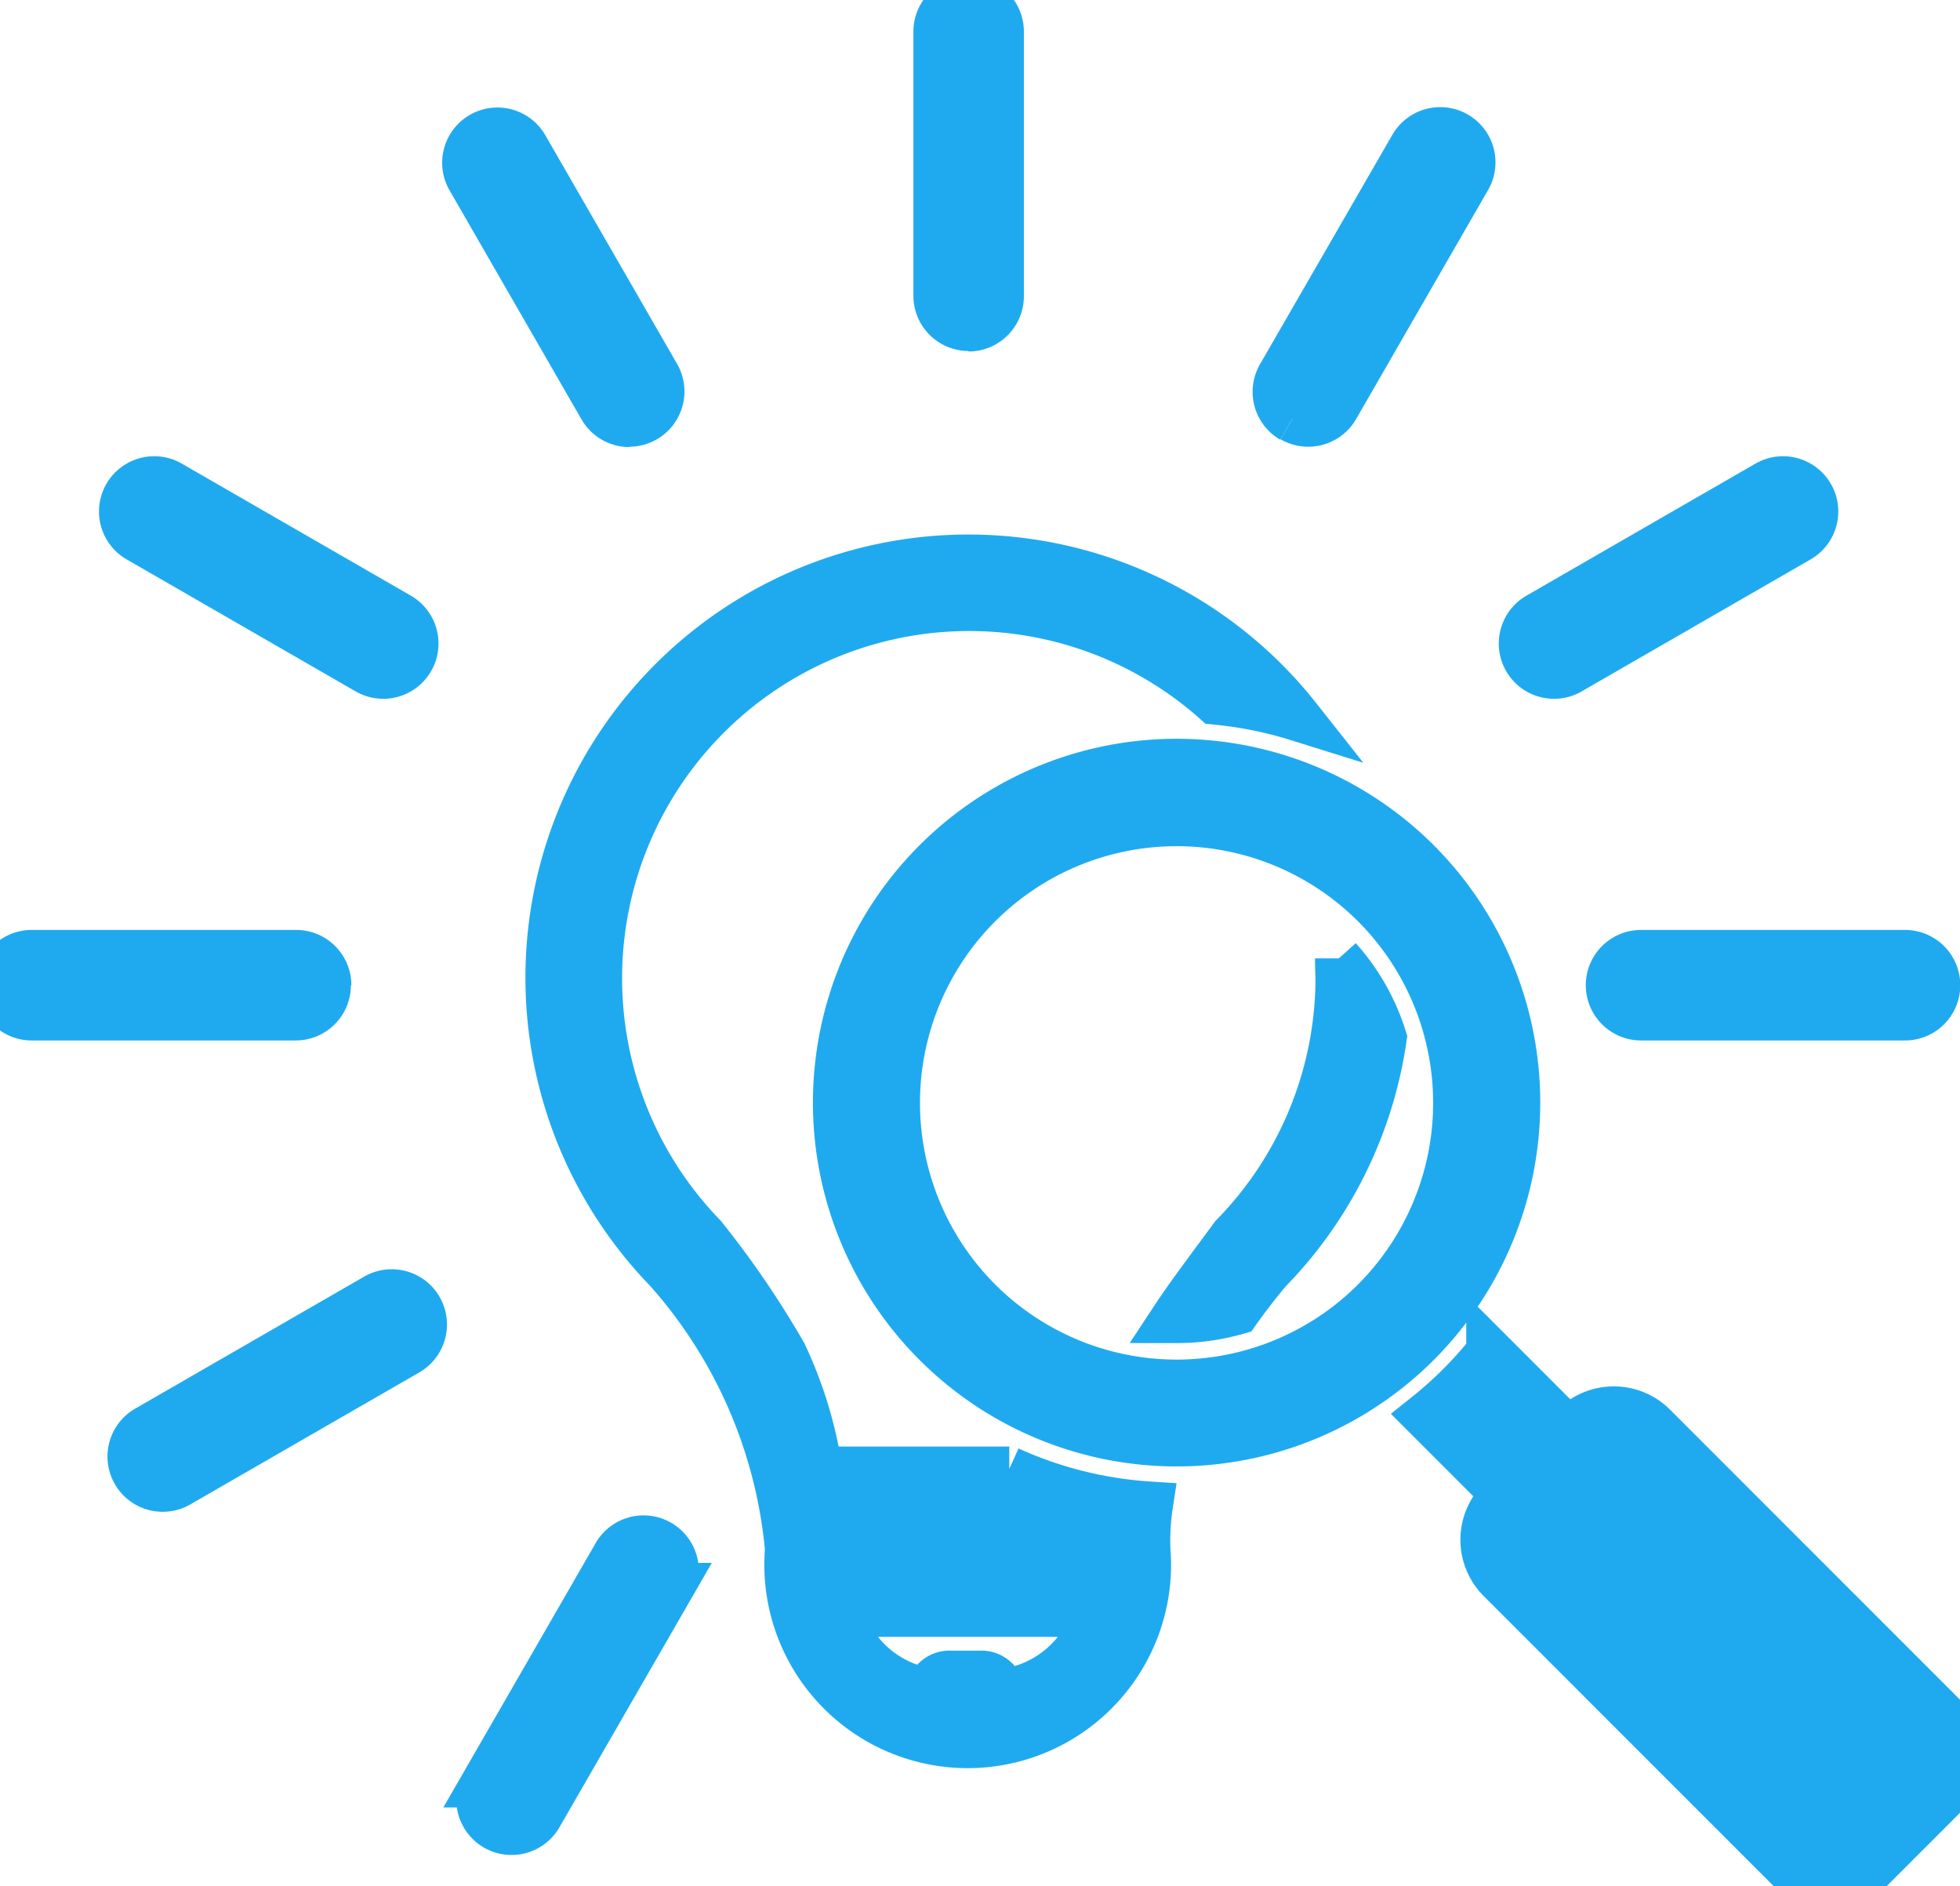
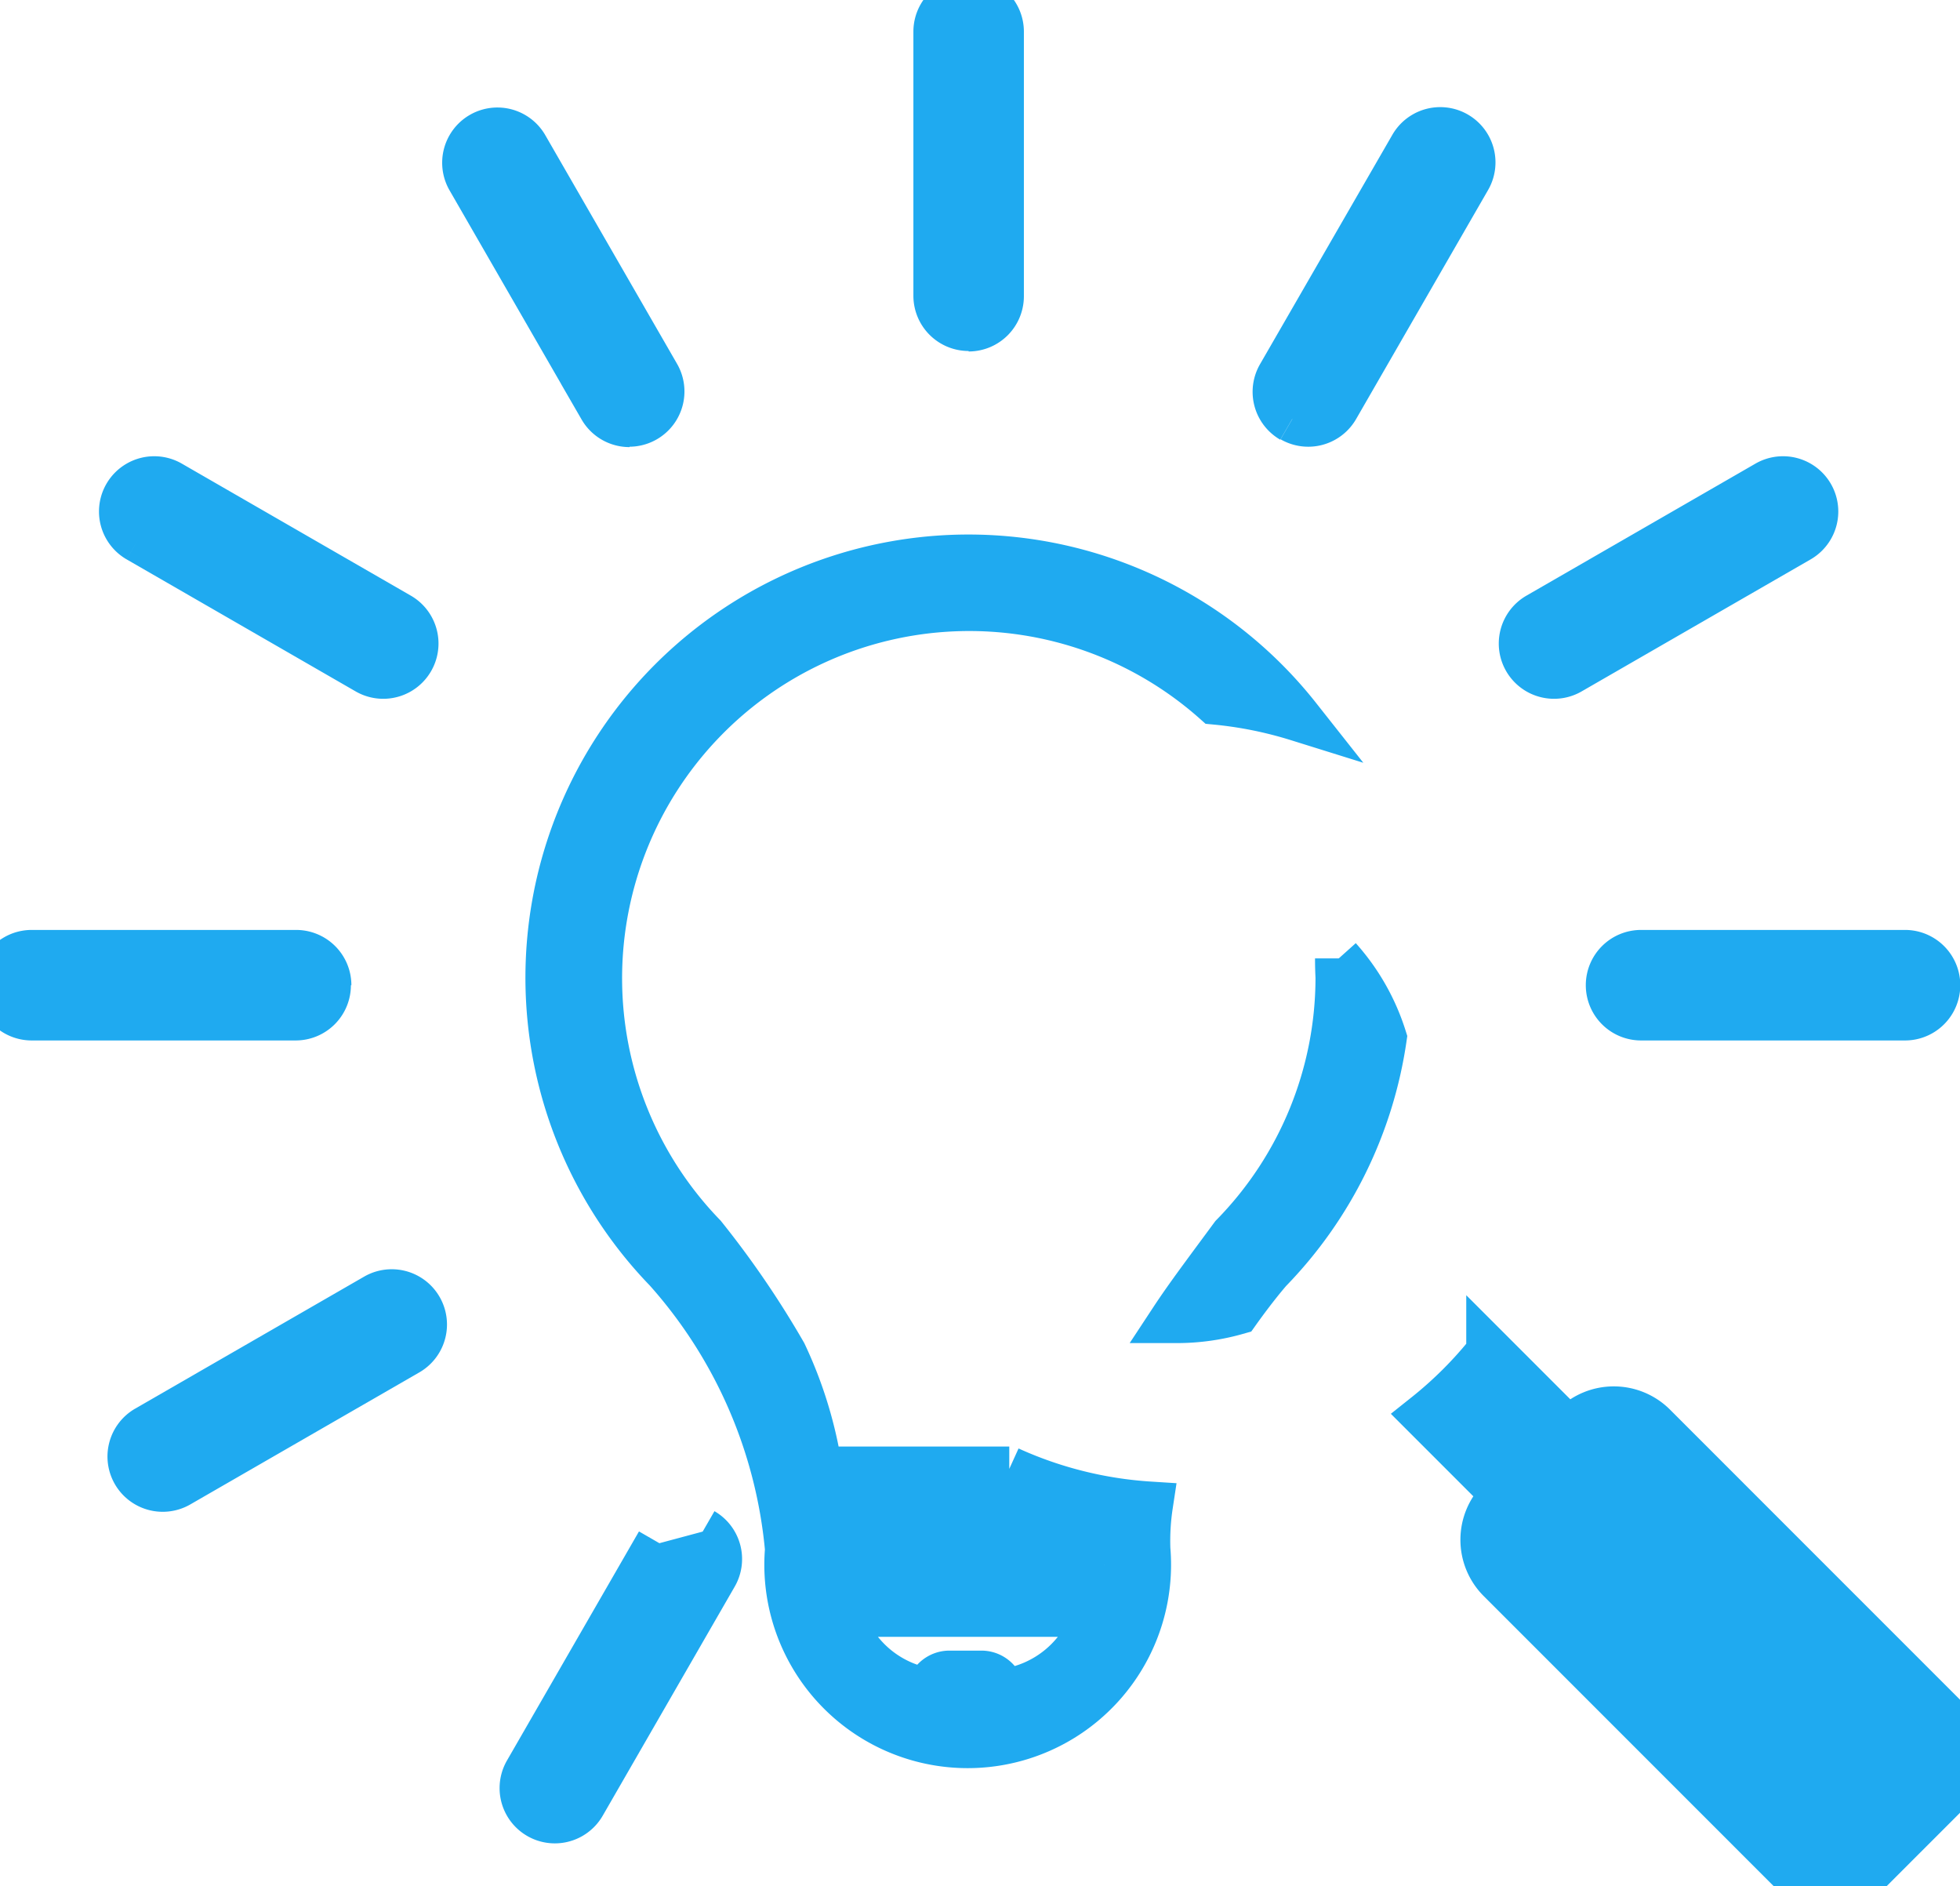
<svg xmlns="http://www.w3.org/2000/svg" id="Group_46189" data-name="Group 46189" width="20.789" height="20" viewBox="0 0 20.789 20">
  <defs>
    <clipPath id="clip-path">
      <rect id="Rectangle_140592" data-name="Rectangle 140592" width="20.789" height="20" fill="#1faaf0" stroke="#1faaf0" stroke-width="0.5" />
    </clipPath>
  </defs>
  <g id="Group_46188" data-name="Group 46188" clip-path="url(#clip-path)">
    <path id="Path_65566" data-name="Path 65566" d="M462.008,3.477a.336.336,0,0,0,.336-.336V.336a.336.336,0,1,0-.672,0v2.8a.336.336,0,0,0,.336.336" transform="translate(-451.734)" fill="#1faaf0" stroke="#1faaf0" stroke-width="0.5" />
    <path id="Path_65567" data-name="Path 65567" d="M629,67.455a.336.336,0,0,0,.459-.123l1.4-2.429a.336.336,0,1,0-.582-.336L628.873,67a.336.336,0,0,0,.123.459" transform="translate(-615.292 -63.013)" fill="#1faaf0" stroke="#1faaf0" stroke-width="0.5" />
    <path id="Path_65568" data-name="Path 65568" d="M750.457,238.4a.335.335,0,0,0,.168-.045l2.429-1.4a.336.336,0,0,0-.336-.582l-2.429,1.4a.336.336,0,0,0,.168.627" transform="translate(-733.974 -231.24)" fill="#1faaf0" stroke="#1faaf0" stroke-width="0.5" />
    <path id="Path_65569" data-name="Path 65569" d="M793.046,470.051a.336.336,0,0,0,.336.336h2.8a.336.336,0,0,0,0-.672h-2.8a.336.336,0,0,0-.336.336" transform="translate(-775.976 -459.604)" fill="#1faaf0" stroke="#1faaf0" stroke-width="0.5" />
    <path id="Path_65570" data-name="Path 65570" d="M231.1,67.5a.336.336,0,0,0,.291-.5l-1.4-2.429a.336.336,0,1,0-.582.336l1.4,2.429a.336.336,0,0,0,.292.168" transform="translate(-224.424 -63.013)" fill="#1faaf0" stroke="#1faaf0" stroke-width="0.5" />
    <path id="Path_65571" data-name="Path 65571" d="M60.545,236.954l2.429,1.4a.336.336,0,1,0,.336-.582l-2.429-1.4a.336.336,0,1,0-.336.582" transform="translate(-59.077 -231.239)" fill="#1faaf0" stroke="#1faaf0" stroke-width="0.5" />
    <path id="Path_65572" data-name="Path 65572" d="M3.477,470.051a.336.336,0,0,0-.336-.336H.336a.336.336,0,0,0,0,.672h2.8a.336.336,0,0,0,.336-.336" transform="translate(0 -459.604)" fill="#1faaf0" stroke="#1faaf0" stroke-width="0.5" />
    <path id="Path_65573" data-name="Path 65573" d="M67,636.917l-2.429,1.4a.336.336,0,1,0,.336.582l2.429-1.4a.336.336,0,1,0-.336-.582" transform="translate(-63.013 -623.163)" fill="#1faaf0" stroke="#1faaf0" stroke-width="0.5" />
-     <path id="Path_65574" data-name="Path 65574" d="M238.233,758.208a.336.336,0,0,0-.459.123l-1.4,2.429a.336.336,0,1,0,.582.336l1.4-2.429a.336.336,0,0,0-.123-.459" transform="translate(-231.239 -741.844)" fill="#1faaf0" stroke="#1faaf0" stroke-width="0.5" />
-     <path id="Path_65575" data-name="Path 65575" d="M418.48,376.733a3.608,3.608,0,1,0,0,5.1,3.612,3.612,0,0,0,0-5.1m-.45,4.653a2.972,2.972,0,1,1,0-4.2,2.975,2.975,0,0,1,0,4.2" transform="translate(-403.447 -367.591)" fill="#1faaf0" stroke="#1faaf0" stroke-width="0.5" />
+     <path id="Path_65574" data-name="Path 65574" d="M238.233,758.208l-1.4,2.429a.336.336,0,1,0,.582.336l1.4-2.429a.336.336,0,0,0-.123-.459" transform="translate(-231.239 -741.844)" fill="#1faaf0" stroke="#1faaf0" stroke-width="0.5" />
    <path id="Path_65576" data-name="Path 65576" d="M708.234,669.967l-3.078-3.078a.594.594,0,0,0-.84,0l-.054.054-.841-.841a4.233,4.233,0,0,1-.675.675l.841.841-.054.054a.594.594,0,0,0,0,.84l3.078,3.078a.594.594,0,0,0,.84,0l.783-.783a.594.594,0,0,0,0-.84" transform="translate(-687.619 -651.764)" fill="#1faaf0" stroke="#1faaf0" stroke-width="0.5" />
    <path id="Path_65577" data-name="Path 65577" d="M579.959,472.149q0,.1.005.2a3.92,3.92,0,0,1-1.121,2.747c-.275.373-.478.642-.636.882h.036a2.318,2.318,0,0,0,.637-.089c.178-.25.316-.411.34-.438l0,0,0,0h0a4.44,4.44,0,0,0,1.212-2.459,2.278,2.278,0,0,0-.477-.838" transform="translate(-565.761 -461.986)" fill="#1faaf0" stroke="#1faaf0" stroke-width="0.5" />
    <path id="Path_65578" data-name="Path 65578" d="M275.179,284.284h-2.02a4.447,4.447,0,0,0-.376-1.231,9.851,9.851,0,0,0-.853-1.249,3.932,3.932,0,0,1,5.436-5.675,4.276,4.276,0,0,1,.871.175,4.449,4.449,0,1,0-6.688,5.852h0l0,0,0,0a5.153,5.153,0,0,1,1.289,2.968,1.907,1.907,0,1,0,3.8,0,2.527,2.527,0,0,1,.027-.469,4.258,4.258,0,0,1-1.491-.373m-.077,2.366h0a.214.214,0,0,0-.212-.2h-.341a.214.214,0,0,0-.212.188h0a1.172,1.172,0,0,1-.951-.834H276.1a1.179,1.179,0,0,1-1,.842m1.085-1.359H273.3q0-.1,0-.221-.023-.141-.045-.268h2.98q-.022.128-.045.268,0,.116,0,.221" transform="translate(-264.474 -268.695)" fill="#1faaf0" stroke="#1faaf0" stroke-width="0.5" />
  </g>
</svg>